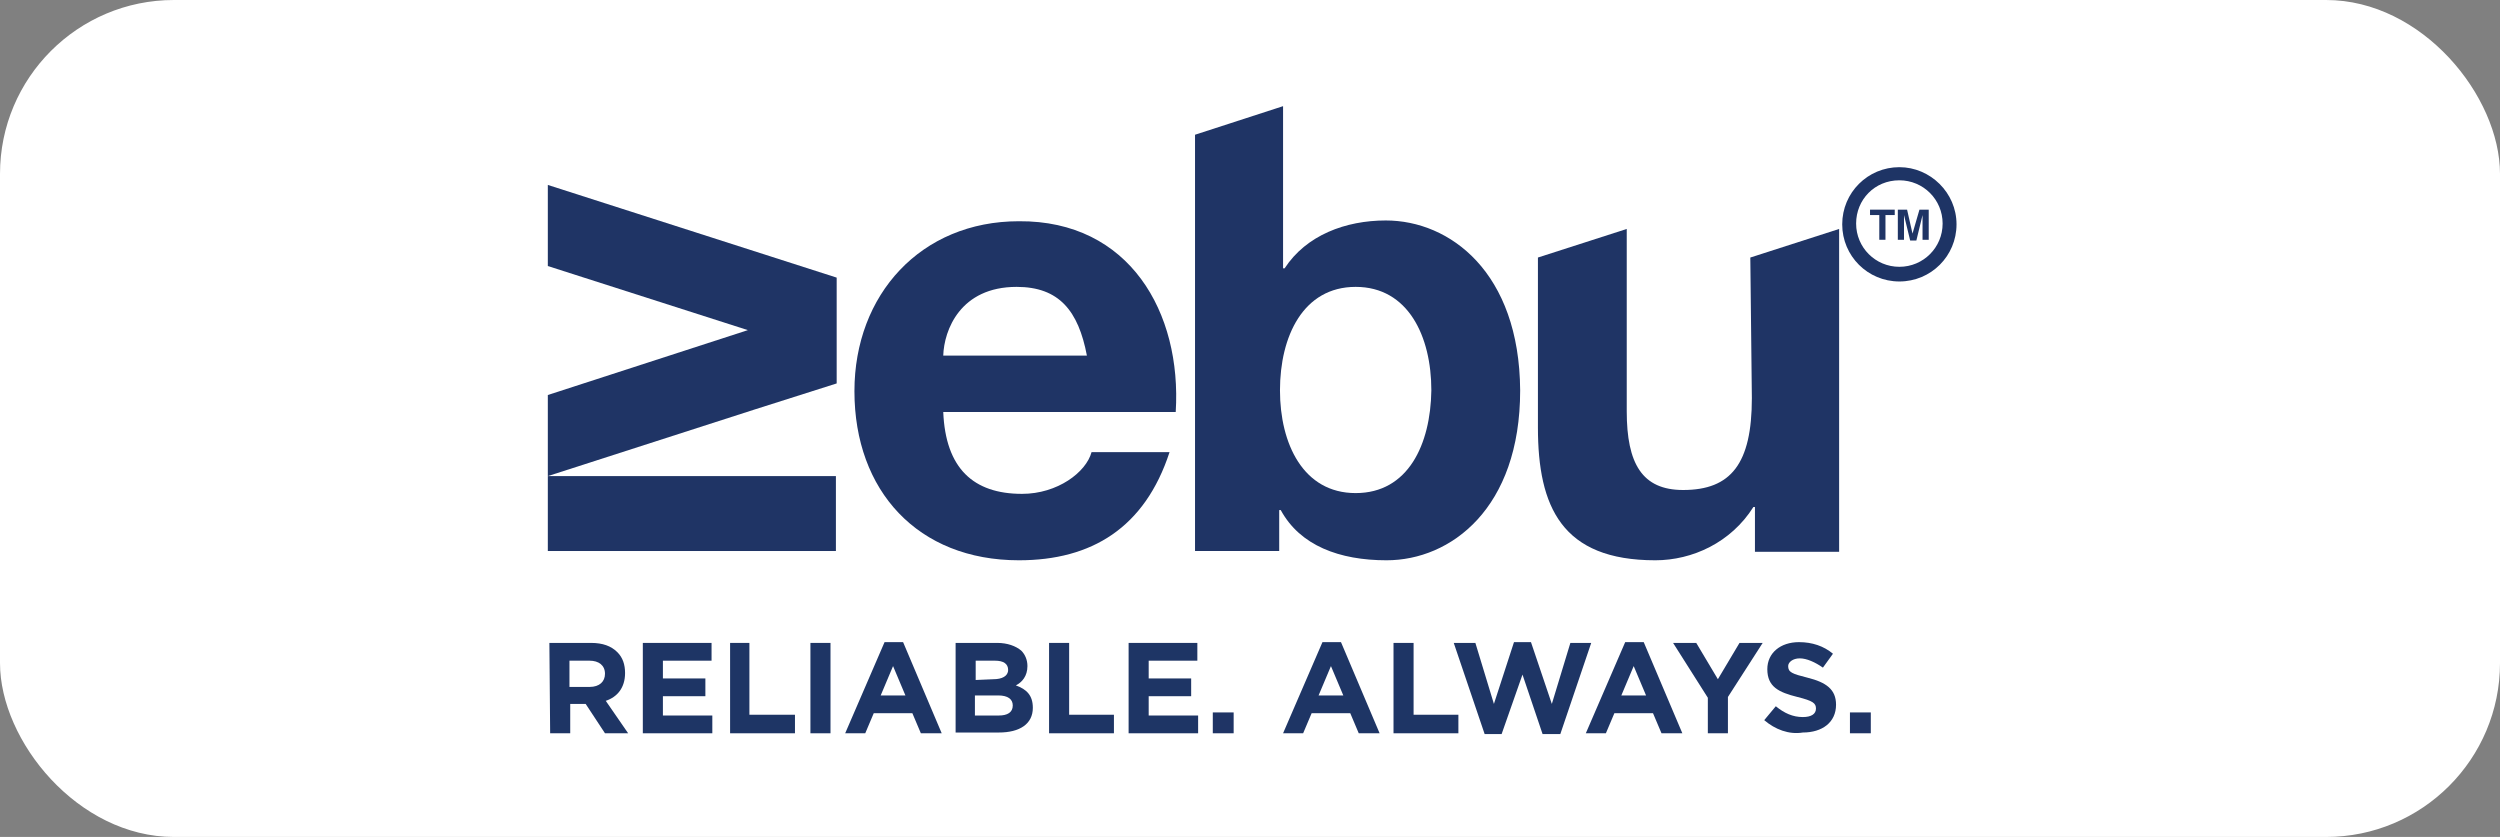
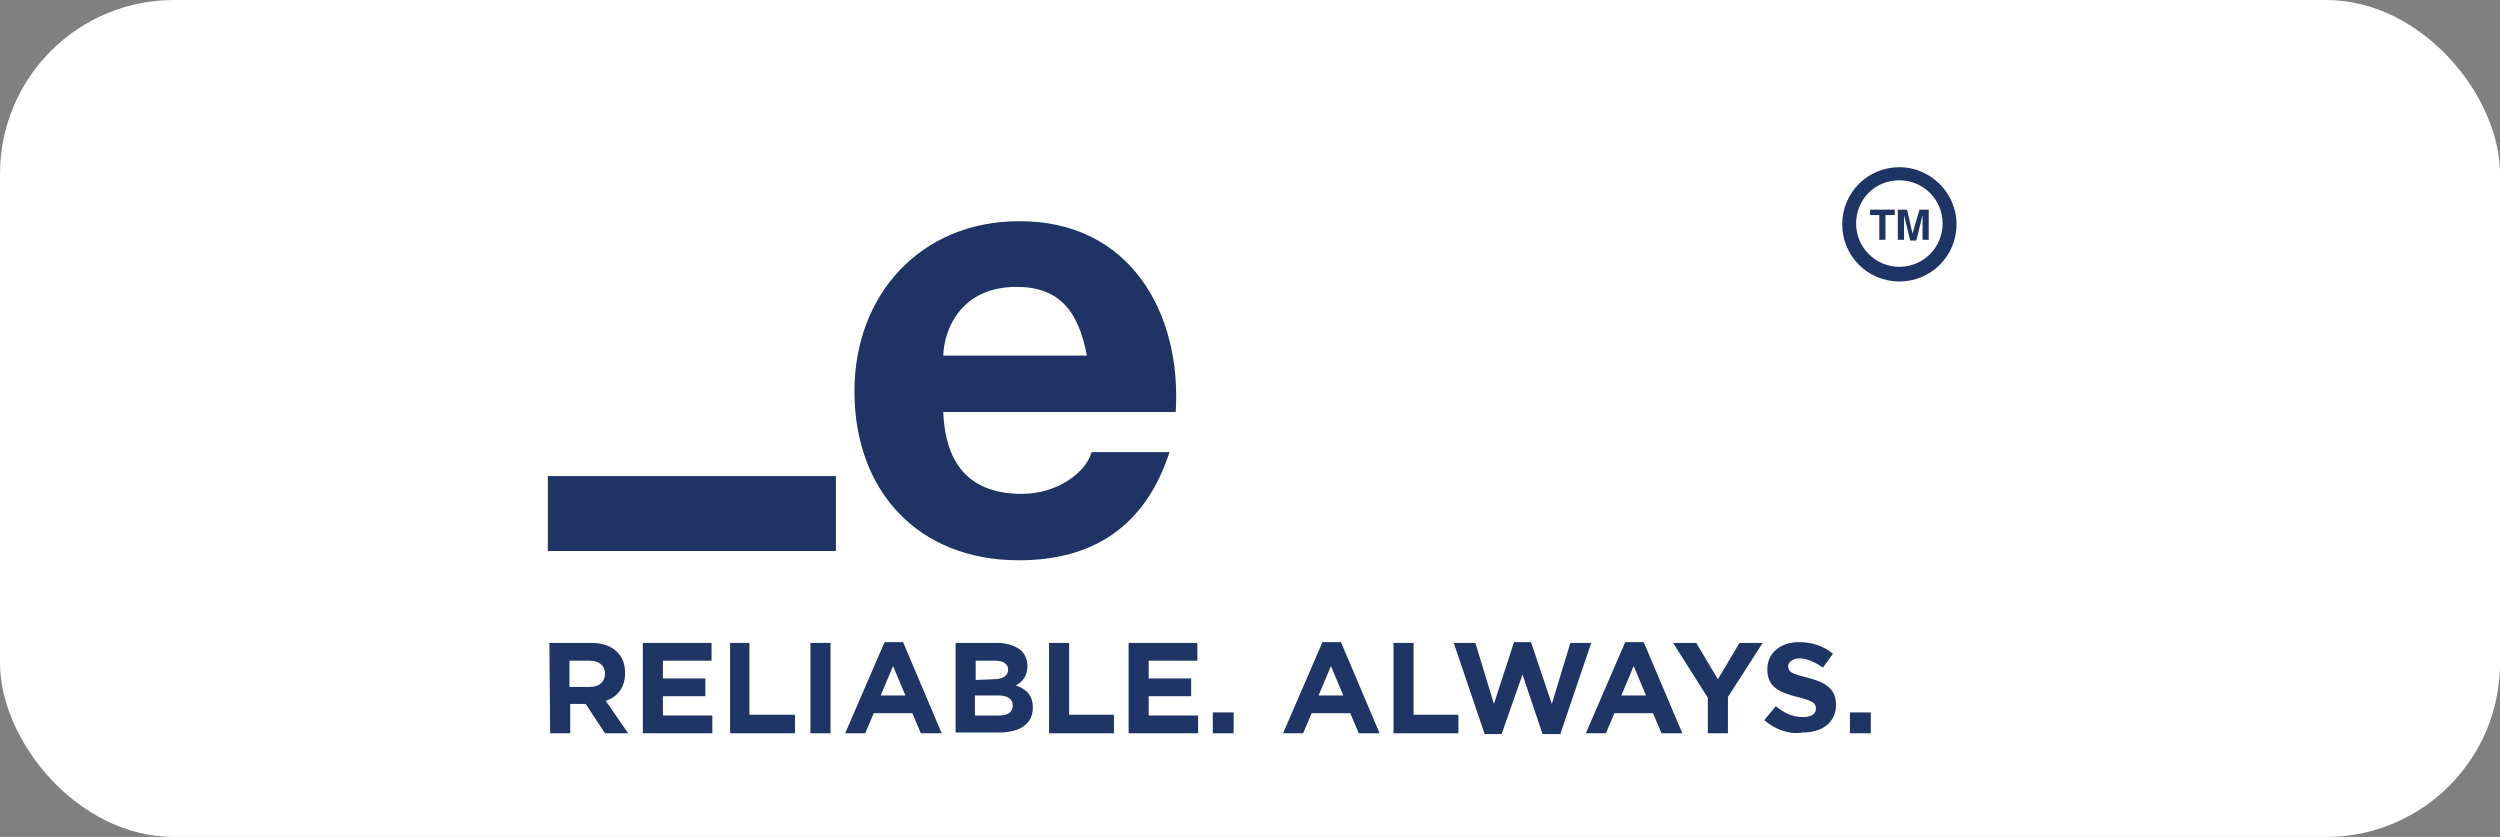
<svg xmlns="http://www.w3.org/2000/svg" width="230" height="77" viewBox="0 0 230 77" fill="none">
  <rect x="0" y="0" width="230" height="77" fill="#808080" stroke="none" />
  <rect width="230" height="77" rx="16" fill="white" />
  <path d="M86.779 37.904C86.993 43.091 89.55 45.435 94.027 45.435C97.295 45.435 99.924 43.446 100.422 41.599H107.598C105.324 48.562 100.422 51.546 93.743 51.546C84.435 51.546 78.608 45.151 78.608 35.986C78.608 27.104 84.719 20.354 93.743 20.354C103.903 20.283 108.735 28.738 108.166 37.904H86.779ZM99.995 32.717C99.214 28.596 97.437 26.393 93.529 26.393C88.343 26.393 86.85 30.372 86.779 32.717H99.995Z" fill="#1F3465" />
-   <path d="M76.974 25.541L50.4 17.014V24.475L68.803 30.372L50.4 36.341V36.98V43.73V43.801L69.371 37.691L76.974 35.275V25.612V25.541Z" fill="#1F3465" />
  <path d="M76.903 43.801H50.4V50.693H76.903V43.801Z" fill="#1F3465" />
-   <path d="M127.492 20.283C123.798 20.283 120.174 21.633 118.184 24.688H118.042V9.767L109.942 12.396V50.693H117.687V46.928H117.829C119.606 50.196 123.229 51.546 127.563 51.546C133.461 51.546 139.855 46.785 139.855 35.914C139.784 25.043 133.39 20.283 127.492 20.283ZM124.721 45.364C119.89 45.364 117.758 40.817 117.758 35.914C117.758 30.941 119.89 26.393 124.721 26.393C129.553 26.393 131.684 30.941 131.684 35.914C131.613 40.888 129.553 45.364 124.721 45.364Z" fill="#1F3465" />
-   <path d="M161.171 36.625C161.171 42.664 159.252 45.08 154.847 45.08C151.081 45.08 149.66 42.664 149.66 37.833V21.064L141.489 23.693V39.325C141.489 46.643 143.692 51.546 152.289 51.546C155.7 51.546 159.252 49.912 161.313 46.643H161.455V50.764H169.2V21.064L161.029 23.693L161.171 36.625Z" fill="#1F3465" />
  <path d="M50.543 59.148H54.38C55.446 59.148 56.227 59.433 56.796 60.001C57.293 60.498 57.506 61.138 57.506 61.919C57.506 63.27 56.796 64.122 55.73 64.477L57.79 67.462H55.659L53.882 64.762H52.461V67.462H50.614L50.543 59.148ZM54.238 63.198C55.161 63.198 55.659 62.701 55.659 61.99C55.659 61.209 55.09 60.783 54.238 60.783H52.39V63.198H54.238Z" fill="#1E3565" />
  <path d="M59.14 59.148H65.463V60.783H60.987V62.417H64.895V64.051H60.987V65.827H65.534V67.462H59.14V59.148Z" fill="#1E3565" />
  <path d="M67.169 59.148H68.945V65.756H73.137V67.462H67.169V59.148Z" fill="#1E3565" />
  <path d="M76.406 59.148H74.559V67.462H76.406V59.148Z" fill="#1E3565" />
  <path d="M81.379 59.077H83.085L86.637 67.462H84.719L83.937 65.614H80.385L79.603 67.462H77.756L81.379 59.077ZM83.298 63.98L82.161 61.28L81.024 63.98H83.298Z" fill="#1E3565" />
  <path d="M87.916 59.148H91.753C92.677 59.148 93.458 59.433 93.956 59.859C94.311 60.214 94.524 60.712 94.524 61.28C94.524 62.204 94.026 62.772 93.458 63.056C94.453 63.412 95.021 63.98 95.021 65.117C95.021 66.609 93.813 67.391 91.895 67.391H87.916V59.148ZM91.398 62.488C92.179 62.488 92.748 62.204 92.748 61.635C92.748 61.067 92.321 60.783 91.54 60.783H89.763V62.559L91.398 62.488ZM91.895 65.827C92.677 65.827 93.174 65.543 93.174 64.904C93.174 64.335 92.748 63.98 91.824 63.98H89.692V65.827H91.895Z" fill="#1E3565" />
  <path d="M96.514 59.148H98.361V65.756H102.482V67.462H96.514V59.148Z" fill="#1E3565" />
  <path d="M103.832 59.148H110.156V60.783H105.679V62.417H109.587V64.051H105.679V65.827H110.227V67.462H103.832V59.148Z" fill="#1E3565" />
  <path d="M113.496 65.543H111.577V67.462H113.496V65.543Z" fill="#1F3465" />
  <path d="M121.666 59.077H123.371L126.924 67.462H125.005L124.224 65.614H120.671L119.889 67.462H118.042L121.666 59.077ZM123.584 63.98L122.447 61.28L121.31 63.98H123.584Z" fill="#1E3565" />
  <path d="M128.203 59.148H130.05V65.756H134.172V67.462H128.203V59.148Z" fill="#1E3565" />
  <path d="M133.745 59.148H135.735L137.44 64.762L139.287 59.077H140.85L142.769 64.762L144.474 59.148H146.392L143.55 67.533H141.916L140.069 62.062L138.15 67.533H136.587L133.745 59.148Z" fill="#1E3565" />
  <path d="M149.518 59.077H151.223L154.776 67.462H152.858L152.076 65.614H148.523L147.742 67.462H145.895L149.518 59.077ZM151.437 63.98L150.3 61.28L149.163 63.98H151.437Z" fill="#1E3565" />
  <path d="M157.121 64.193L153.924 59.148H156.055L158.045 62.488L160.034 59.148H162.166L158.969 64.122V67.462H157.121V64.193Z" fill="#1E3565" />
  <path d="M162.309 66.254L163.374 64.975C164.156 65.614 164.938 65.969 165.861 65.969C166.643 65.969 167.069 65.685 167.069 65.188C167.069 64.691 166.785 64.477 165.364 64.122C163.659 63.696 162.593 63.198 162.593 61.564C162.593 60.072 163.801 59.077 165.506 59.077C166.714 59.077 167.78 59.433 168.632 60.143L167.709 61.422C166.998 60.925 166.216 60.569 165.577 60.569C164.938 60.569 164.511 60.925 164.511 61.28C164.511 61.848 164.866 61.99 166.288 62.346C167.993 62.772 168.916 63.412 168.916 64.833C168.916 66.467 167.638 67.391 165.861 67.391C164.582 67.604 163.303 67.106 162.309 66.254Z" fill="#1E3565" />
  <path d="M172.114 65.543H170.195V67.462H172.114V65.543Z" fill="#1F3465" />
  <path d="M174.742 16.588C176.945 16.588 178.721 18.365 178.721 20.567C178.721 22.77 176.945 24.546 174.742 24.546C172.54 24.546 170.763 22.77 170.763 20.567C170.763 18.365 172.469 16.588 174.742 16.588ZM174.742 15.38C171.829 15.38 169.484 17.725 169.484 20.638C169.484 23.551 171.829 25.896 174.742 25.896C177.655 25.896 180 23.551 180 20.638C180 17.725 177.584 15.38 174.742 15.38Z" fill="#1E3465" />
  <path d="M174.316 19.288V19.785H173.463V22.059H172.895V19.785H172.042V19.288H174.316Z" fill="#1F3465" />
  <path d="M176.589 19.288H177.442V22.059H176.873V20.212C176.873 20.141 176.873 20.07 176.873 19.999C176.873 19.928 176.873 19.857 176.873 19.785L176.305 22.13H175.736L175.168 19.785C175.168 19.857 175.168 19.928 175.168 19.999C175.168 20.07 175.168 20.141 175.168 20.212V22.059H174.6V19.288H175.452L175.95 21.491L176.589 19.288Z" fill="#1F3465" />
</svg>